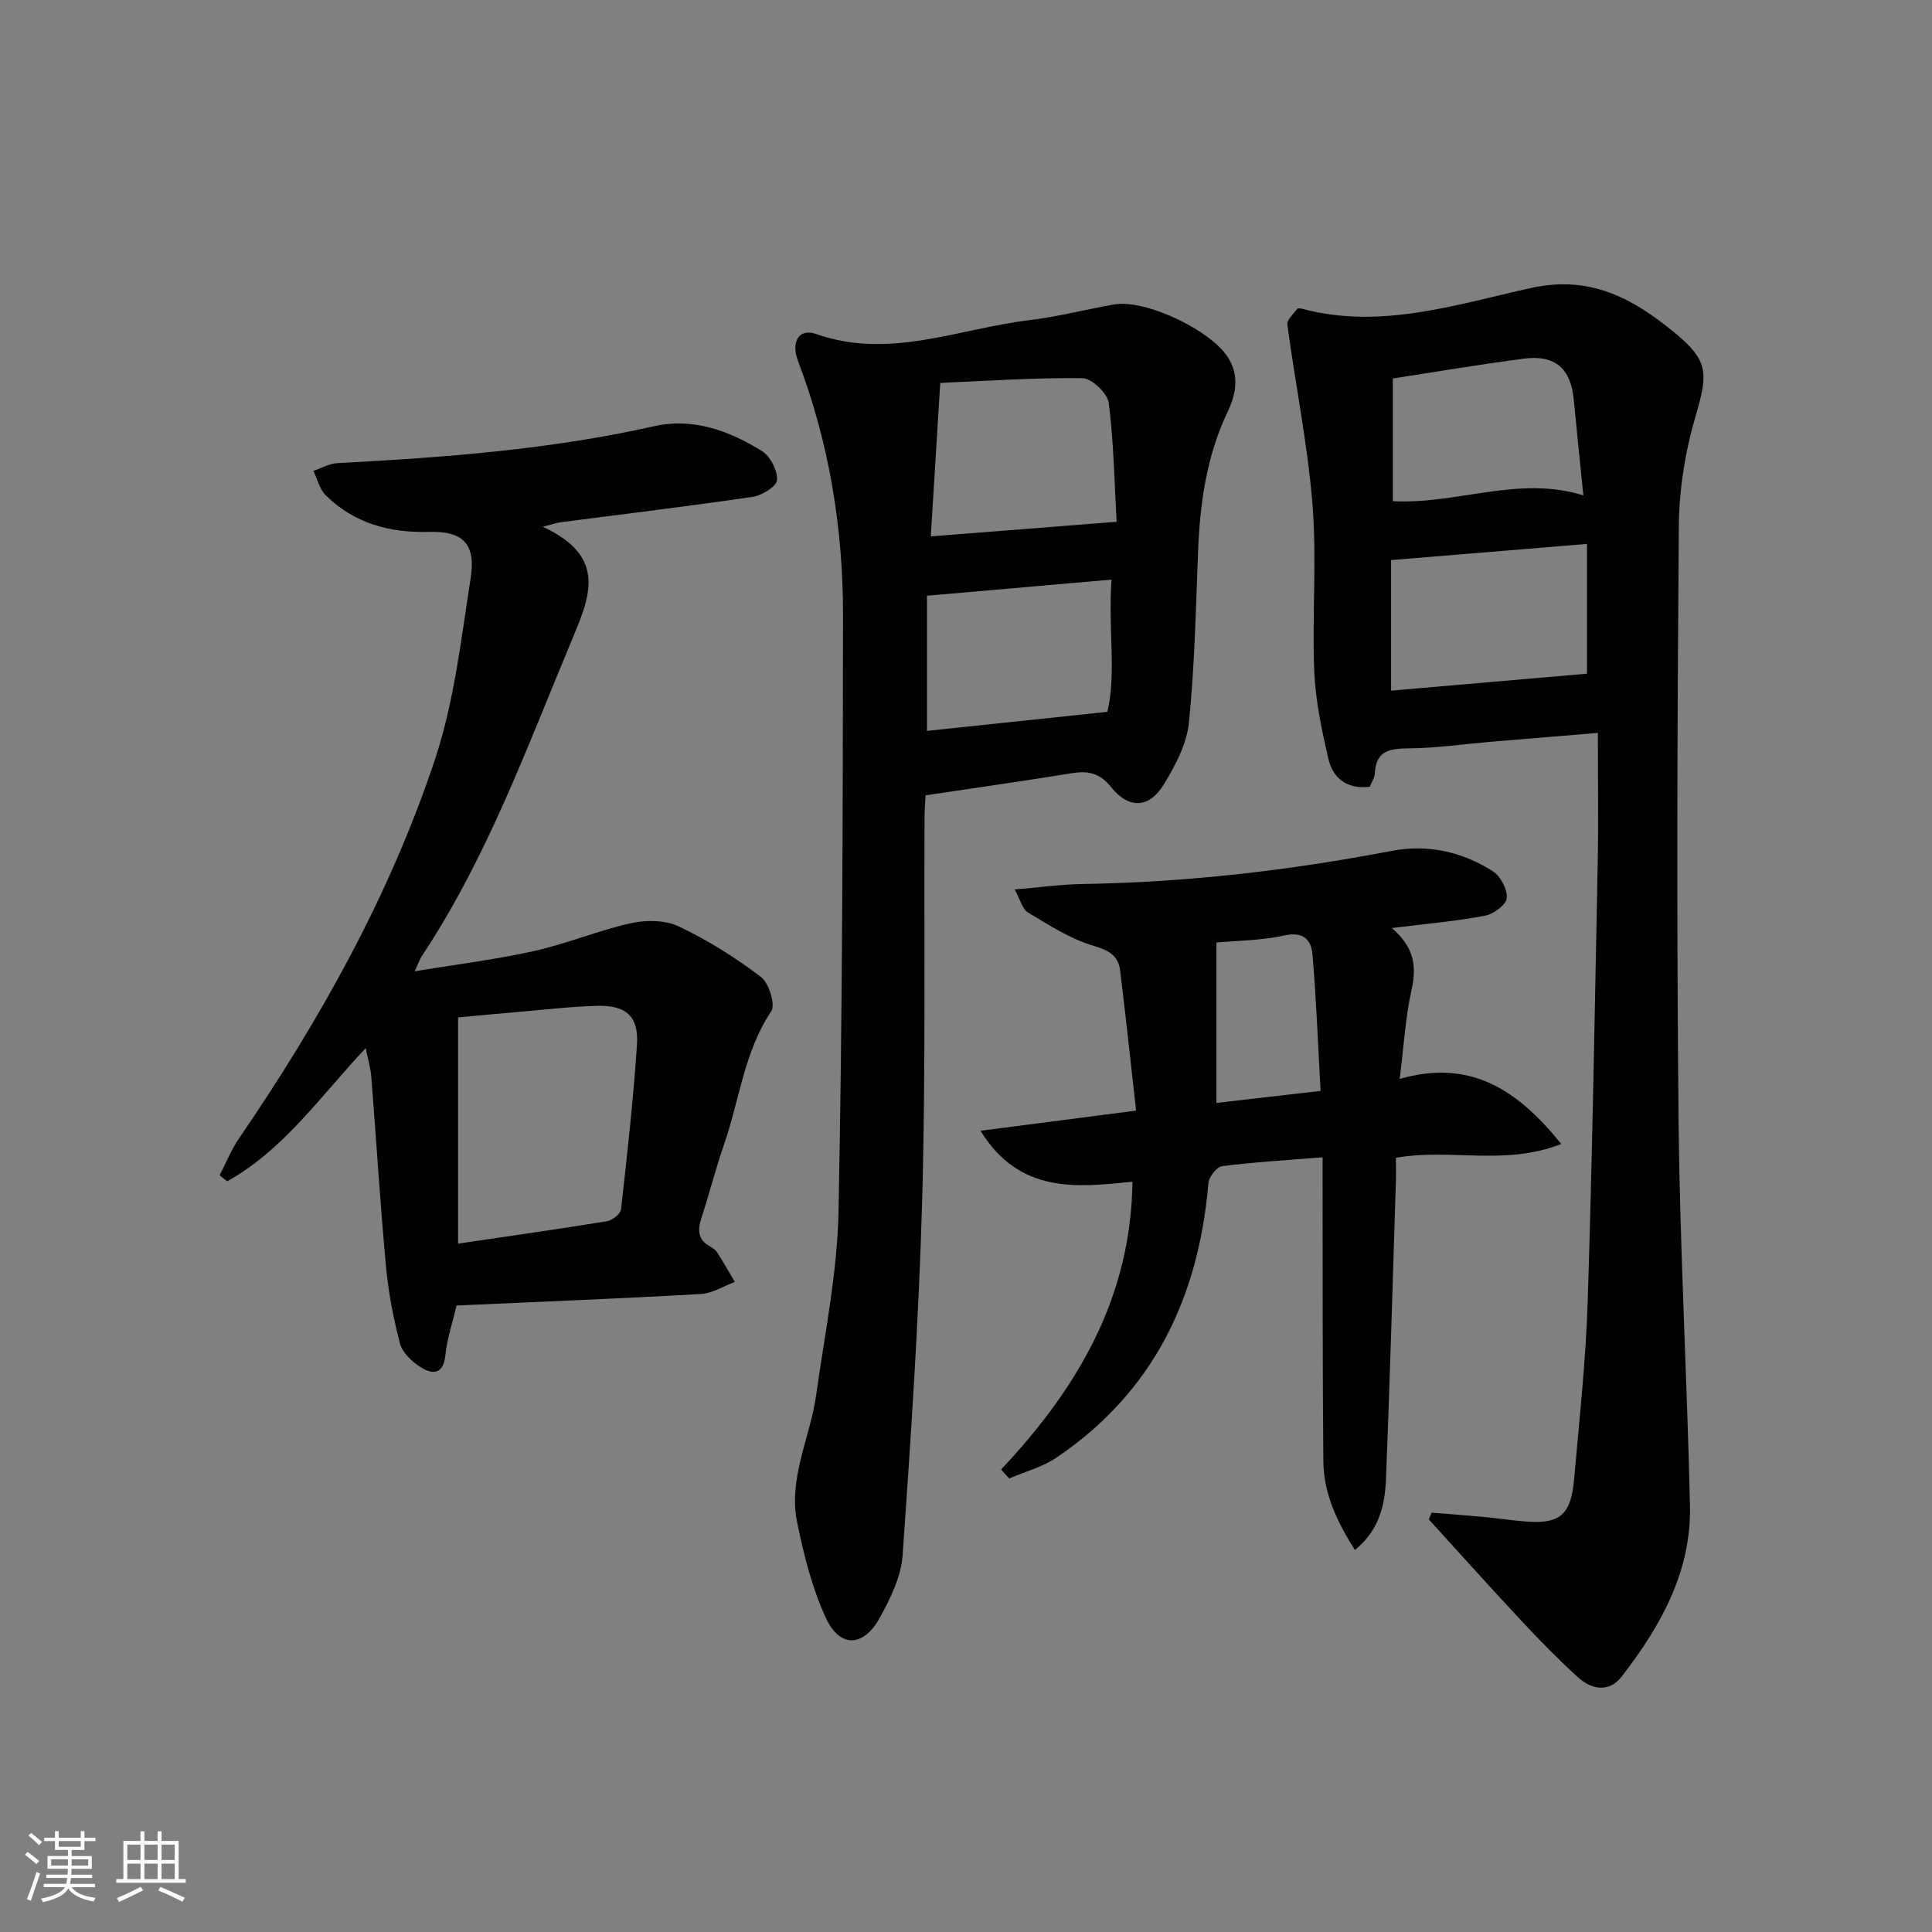
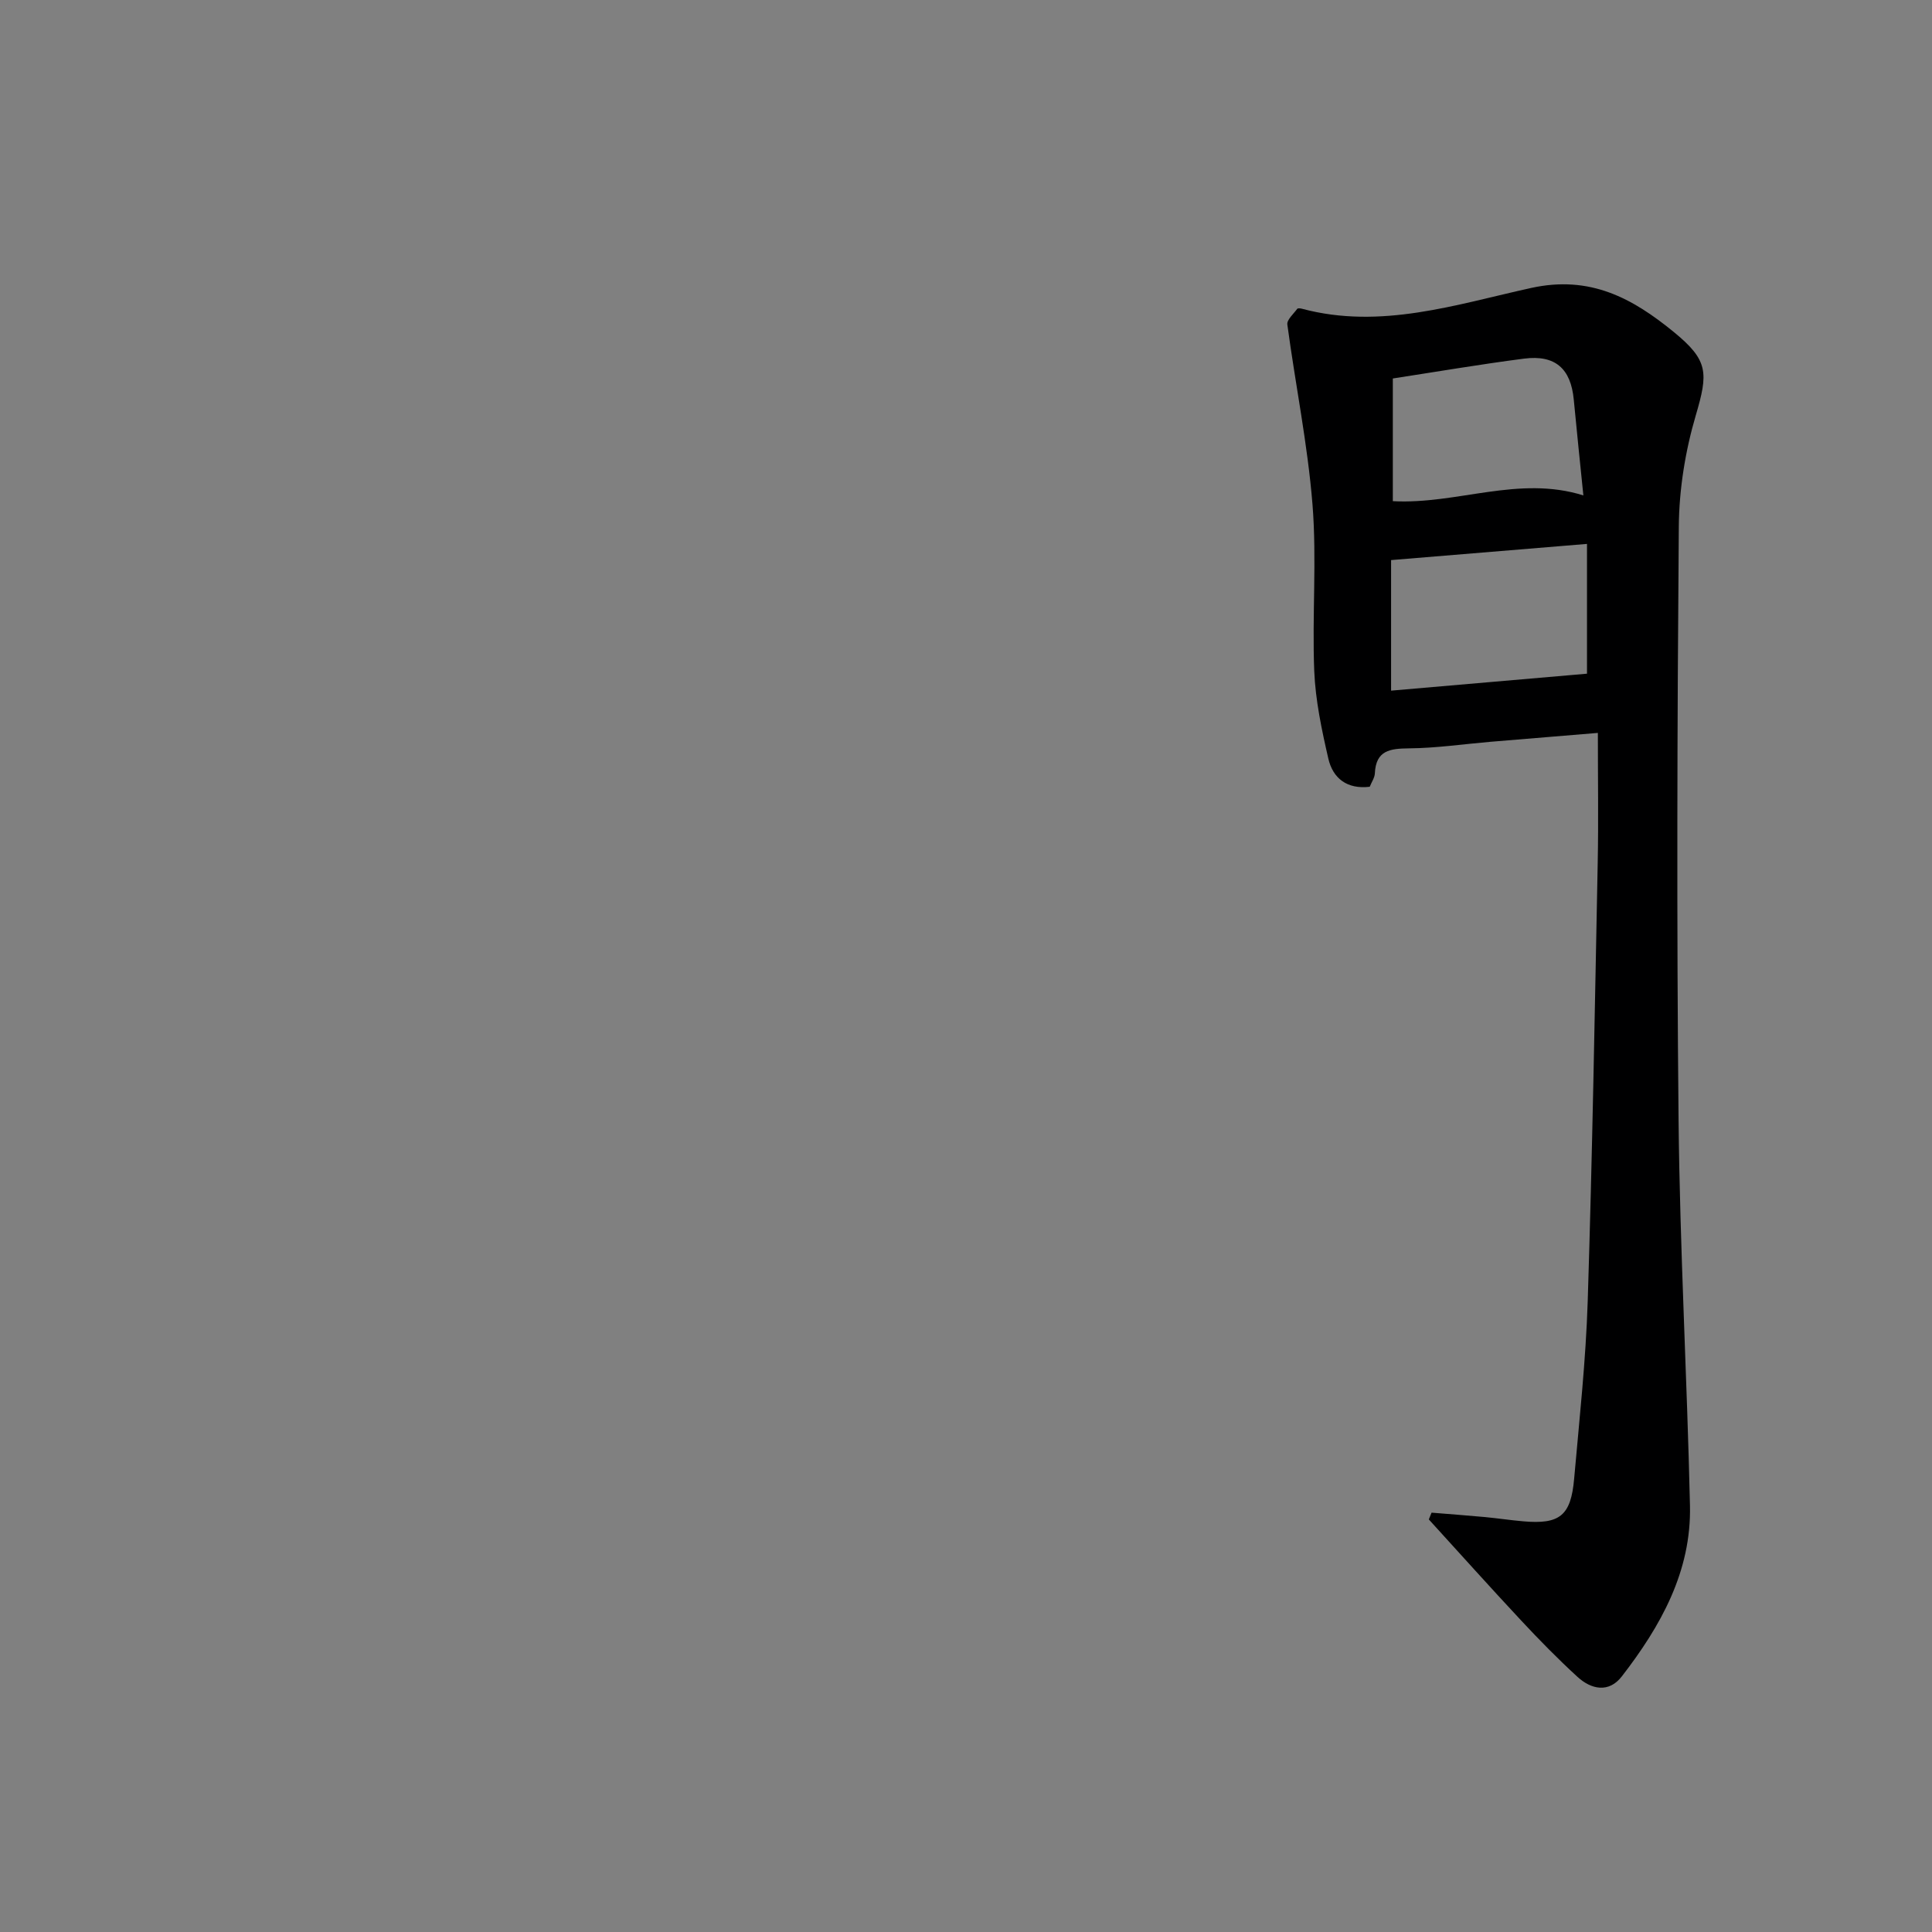
<svg xmlns="http://www.w3.org/2000/svg" enable-background="new 0 0 400 400" viewBox="0 0 400 400">
  <rect x="0" y="0" width="400" height="400" fill="#808080" stroke="none" />
-   <path d="m5.17 384 .55-.58c.85.61 1.65 1.24 2.4 1.87l-.59.64c-.83-.73-1.62-1.38-2.36-1.93m1.22 9.53-.82-.34c.71-1.76 1.37-3.64 1.98-5.63.24.13.5.25.76.36-.6 1.67-1.24 3.54-1.92 5.61m-.5-13.5.57-.54c.56.44 1.31 1.06 2.26 1.87l-.65.64c-.67-.66-1.4-1.32-2.18-1.97m3.25.46h2.24v-1.36h.77v1.36h4.57v-1.36h.76v1.36h2.28v.69h-2.28v1.84h-2.64v1.26h4.18v2.64h-4.21c0 .45-.02.86-.05 1.21h4.32v.69h-4.38c-.04.34-.1.75-.19 1.22h5.15v.69h-4.82c.87 1.19 2.51 1.92 4.93 2.19-.17.31-.3.57-.37.76-2.77-.49-4.52-1.41-5.26-2.76-.56 1.26-2.3 2.23-5.24 2.9-.12-.24-.26-.48-.43-.72 2.73-.55 4.38-1.34 4.96-2.38h-4.38v-.69h4.65c.1-.38.17-.79.21-1.22h-4.32v-.69h4.4c.03-.34.05-.75.05-1.21h-4.2v-2.64h4.23v-1.26h-2.69v-1.84h-2.24zm1.46 4.46v1.29h3.45c.01-.4.02-.57.01-.53v-.32-.45h-3.46zm1.55-2.59h4.57v-1.19h-4.57zm6.11 2.59h-3.42v.77c-.01.19-.01.37-.02.53h3.44z" fill="#fafbfc" />
-   <path d="m32.63 379.16h.82v1.98h3.54v7.89h1.46v.78h-14.37v-.78h1.46v-7.89h3.54v-1.98h.82v1.98h2.73zm-3.49 11.48.5.73c-1.61.82-3.28 1.63-5 2.42-.13-.27-.28-.55-.44-.82 1.75-.73 3.4-1.5 4.94-2.33m-2.78-5.55h2.73v-3.18h-2.73zm0 3.95h2.73v-3.2h-2.73zm3.54-3.95h2.73v-3.18h-2.73zm0 3.95h2.73v-3.2h-2.73zm7.89 4.68c-1.84-.92-3.51-1.7-5.02-2.32l.45-.73c1.89.8 3.57 1.55 5.04 2.23zm-1.62-11.81h-2.73v3.18h2.73zm-2.73 7.13h2.73v-3.2h-2.73z" fill="#fafbfc" />
  <g fill="#000001">
    <path d="m296.39 313.18c3.68.3 7.36.57 11.04.91 2.64.25 5.27.65 7.92.88 7.57.67 9.89-1.14 10.56-8.82 1.08-12.24 2.42-24.49 2.81-36.77.96-30.26 1.47-60.54 2.07-90.81.17-8.62.03-17.26.03-26.83-8.17.68-15.2 1.25-22.23 1.84-5.62.48-11.24 1.31-16.86 1.36-3.94.04-6.86.4-7.08 5.17-.04.92-.68 1.81-1.06 2.78-4.69.56-7.64-1.74-8.58-5.86-1.37-5.95-2.66-12.03-2.91-18.1-.46-11.47.55-23.04-.36-34.46-1-12.48-3.54-24.84-5.21-37.28-.13-.98 1.28-2.2 2.05-3.25.12-.16.66-.11.97-.02 16.32 4.37 31.94-.89 47.45-4.3 12.23-2.69 21 2.13 29.58 9.15 7.17 5.87 7.1 8.44 4.5 17.27-2.17 7.38-3.44 15.29-3.5 22.98-.33 40.97-.46 81.94-.05 122.91.27 26.6 1.76 53.18 2.36 79.78.31 13.64-6.06 24.96-14.11 35.37-2.67 3.46-6.31 2.74-9.21.07-4.04-3.7-7.89-7.63-11.63-11.64-6.45-6.91-12.76-13.95-19.12-20.93.18-.45.38-.93.57-1.4zm-8.38-197.22v27.03c13.64-1.18 27.17-2.35 40.56-3.51 0-8.17 0-17.41 0-26.87-13.64 1.13-26.79 2.22-40.56 3.35zm39.81-13.39c-.68-6.74-1.37-13.29-1.99-19.85-.61-6.4-3.83-9.3-10.29-8.47-9.12 1.18-18.19 2.73-27.17 4.11v25.4c13.32.72 26.02-5.4 39.45-1.19z" />
-     <path d="m191.64 164.66c-.07 1.24-.21 2.71-.22 4.18-.13 26.49.24 52.99-.49 79.46-.68 24.58-2.33 49.15-4.05 73.69-.31 4.42-2.53 8.95-4.73 12.95-3.37 6.1-8.24 6.3-11.13.1-2.88-6.19-4.57-13.04-5.97-19.78-1.9-9.15 2.68-17.58 3.92-26.4 1.77-12.66 4.39-25.33 4.64-38.04.82-41.11.88-82.25.93-123.37.02-18.05-2.85-35.7-9.31-52.69-1.55-4.07.23-6.84 3.77-5.6 15.17 5.33 29.43-1.11 44.02-2.86 5.91-.71 11.73-2.22 17.61-3.26 6.66-1.17 20.54 5.54 23.83 11.31 2.14 3.75 1.38 7.39-.3 10.92-4.38 9.21-5.73 19-6.12 29.05-.46 11.79-.7 23.62-1.89 35.34-.45 4.39-2.81 8.82-5.17 12.71-3.03 4.99-7.24 5.21-10.94.59-2.37-2.96-4.78-3.41-8.12-2.88-9.97 1.61-19.96 3.04-30.28 4.58zm39.54-56.63c-.44-7.82-.57-16.26-1.62-24.57-.25-2.01-3.53-5.15-5.44-5.17-10.14-.11-20.28.6-29.45.99-.7 11.39-1.32 21.38-1.96 31.77 12.6-.99 25.05-1.97 38.47-3.02zm-1.05 11.97c-13.19 1.15-25.64 2.24-38.21 3.34v27.98c12.43-1.31 24.35-2.57 37.34-3.94 1.92-7.88.13-17.32.87-27.38z" />
-     <path d="m112.38 109.06c13.51 6.26 9.72 14.58 5.88 23.78-9.28 22.22-17.51 44.9-30.95 65.14-.44.67-.69 1.47-1.45 3.11 8.67-1.43 16.78-2.42 24.72-4.19 6.78-1.51 13.29-4.27 20.07-5.77 3.15-.7 7.11-.65 9.92.69 5.97 2.84 11.68 6.43 16.95 10.42 1.68 1.27 3.08 5.76 2.15 7.14-5.62 8.42-6.57 18.35-9.75 27.52-1.74 5.01-3.03 10.17-4.68 15.21-.81 2.48-.84 4.5 1.71 5.92.57.32 1.19.73 1.53 1.27 1.28 2 2.45 4.07 3.67 6.11-2.34.87-4.65 2.36-7.04 2.5-16.75.95-33.51 1.61-50.58 2.38-.83 3.54-1.97 6.86-2.31 10.25-.39 3.95-2.53 4.12-5.02 2.59-1.82-1.12-3.85-3.01-4.37-4.93-1.4-5.24-2.42-10.66-2.92-16.06-1.21-13.06-2-26.16-3.04-39.24-.14-1.78-.68-3.53-1.16-5.89-9.36 9.93-16.96 21.06-28.68 27.56-.52-.41-1.04-.83-1.56-1.24 1.32-2.53 2.38-5.24 3.98-7.58 16.78-24.53 31.25-50.36 40.63-78.59 3.98-11.98 5.39-24.86 7.36-37.43 1.12-7.13-1.57-9.81-8.61-9.61-8.2.24-15.5-1.78-21.41-7.59-1.27-1.25-1.71-3.34-2.53-5.04 1.64-.55 3.26-1.51 4.92-1.6 22.06-1.17 44.03-2.79 65.68-7.66 7.97-1.79 15.53.95 22.28 5.17 1.72 1.08 3.22 4 3.11 5.98-.07 1.29-3.12 3.2-5.03 3.48-13.3 1.96-26.65 3.56-39.98 5.29-.46.06-.9.23-3.49.91zm-17.54 148.42c10.85-1.6 20.86-3.01 30.83-4.64 1.11-.18 2.8-1.52 2.91-2.46 1.28-11.36 2.55-22.72 3.3-34.12.38-5.83-2.26-8.17-8.22-8.01-5.46.14-10.92.8-16.37 1.26-4.25.36-8.5.78-12.45 1.14z" />
-     <path d="m288.16 192.14c4.76 4.07 5.15 8.08 4.07 12.9-1.26 5.62-1.57 11.45-2.44 18.34 14.5-4.16 24.31 2.09 33.45 13.47-11.69 4.6-22.95.85-34.24 2.86 0 1.69.05 3.46-.01 5.23-.65 20.45-1.22 40.9-2.04 61.34-.22 5.32-1.39 10.56-6.44 14.63-3.61-5.74-6.46-11.6-6.52-18.32-.19-18.99-.13-37.99-.16-56.98 0-1.79 0-3.58 0-6-7.35.59-14.12.98-20.82 1.83-1.11.14-2.71 2.23-2.82 3.52-2.02 23.66-11.37 43.24-31.44 56.81-2.91 1.97-6.52 2.91-9.8 4.33-.56-.62-1.13-1.23-1.69-1.85 15.8-16.77 26.92-35.59 27.2-59.59-11.55 1.18-23.37 2.56-31.46-10.55 11.17-1.44 21.28-2.75 32.22-4.17-1.13-9.99-2.14-19.51-3.31-29.01-.39-3.15-2.39-4.2-5.59-5.14-4.77-1.41-9.15-4.28-13.49-6.87-1.15-.68-1.56-2.61-2.76-4.77 5.36-.44 9.75-1.06 14.15-1.13 21.49-.34 42.73-2.8 63.82-6.84 7.52-1.44 14.65.14 21.02 4.19 1.6 1.02 3.05 3.76 2.9 5.57-.11 1.38-2.73 3.31-4.49 3.64-6.01 1.15-12.14 1.67-19.31 2.56zm-36.31 3v33.21c6.88-.79 13.85-1.6 21.56-2.49-.54-9.77-.89-19.02-1.67-28.23-.26-3.03-1.91-4.84-5.85-3.95-4.64 1.04-9.51 1.04-14.04 1.46z" />
  </g>
</svg>